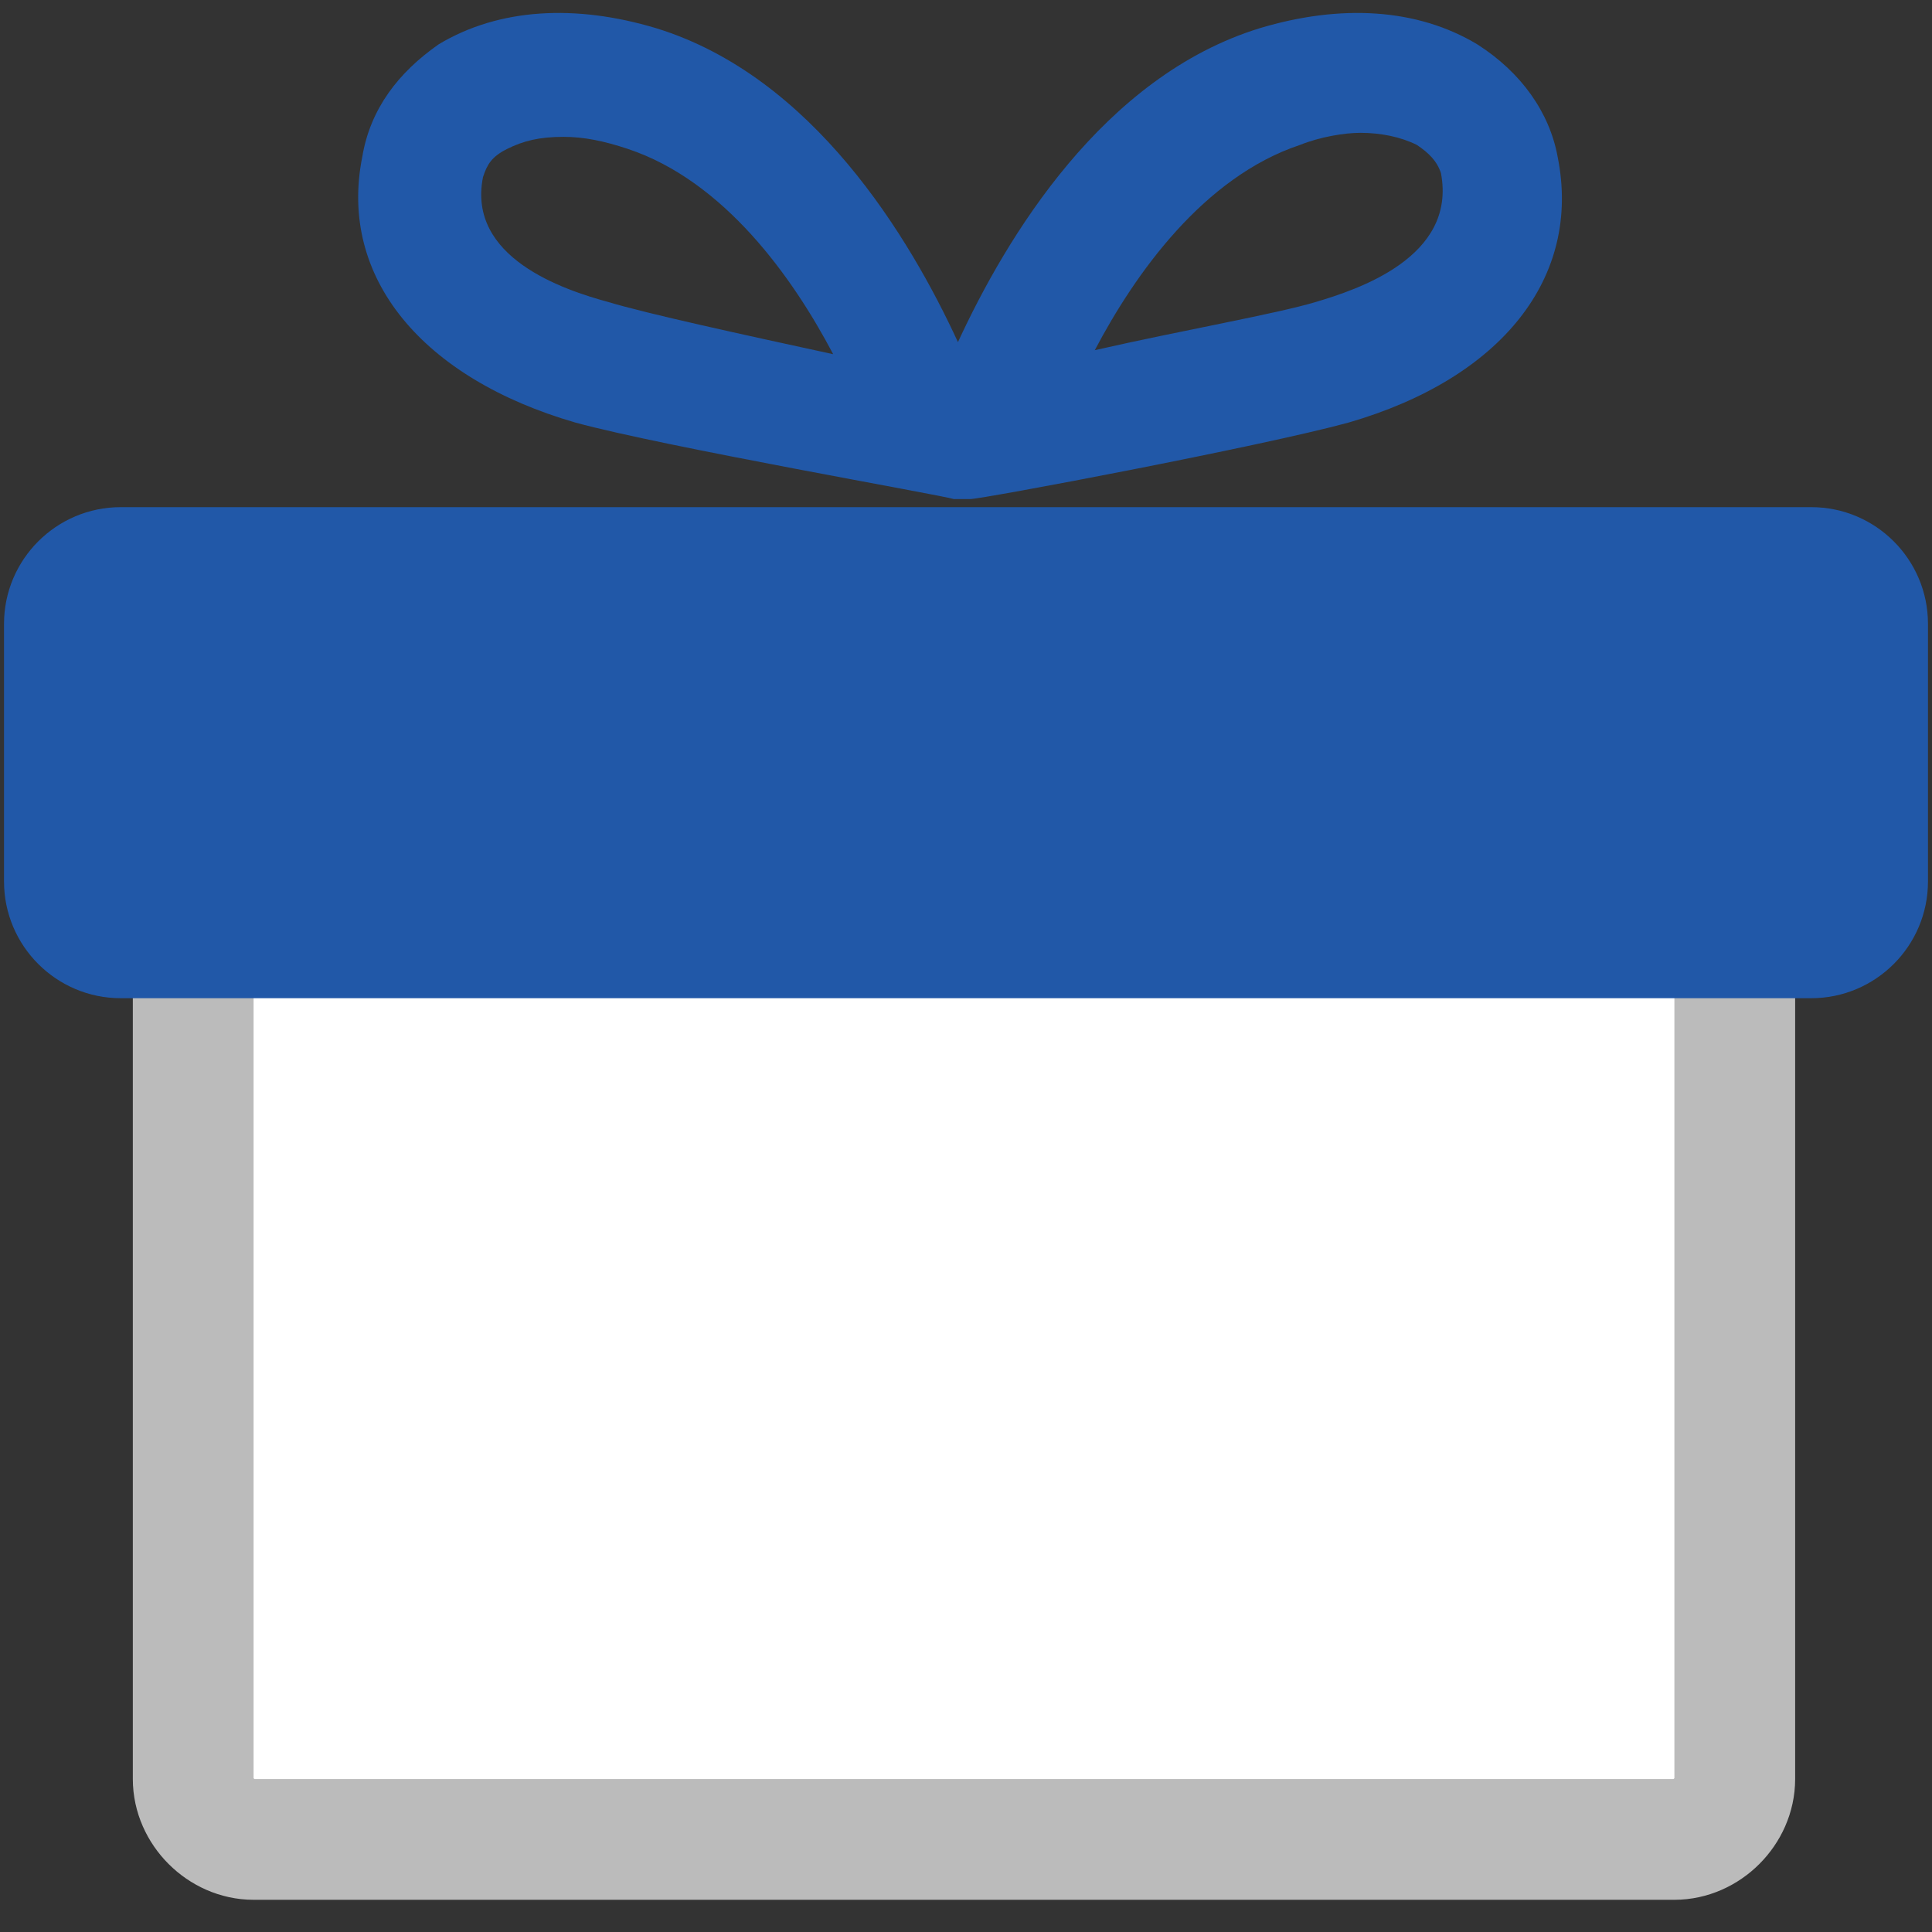
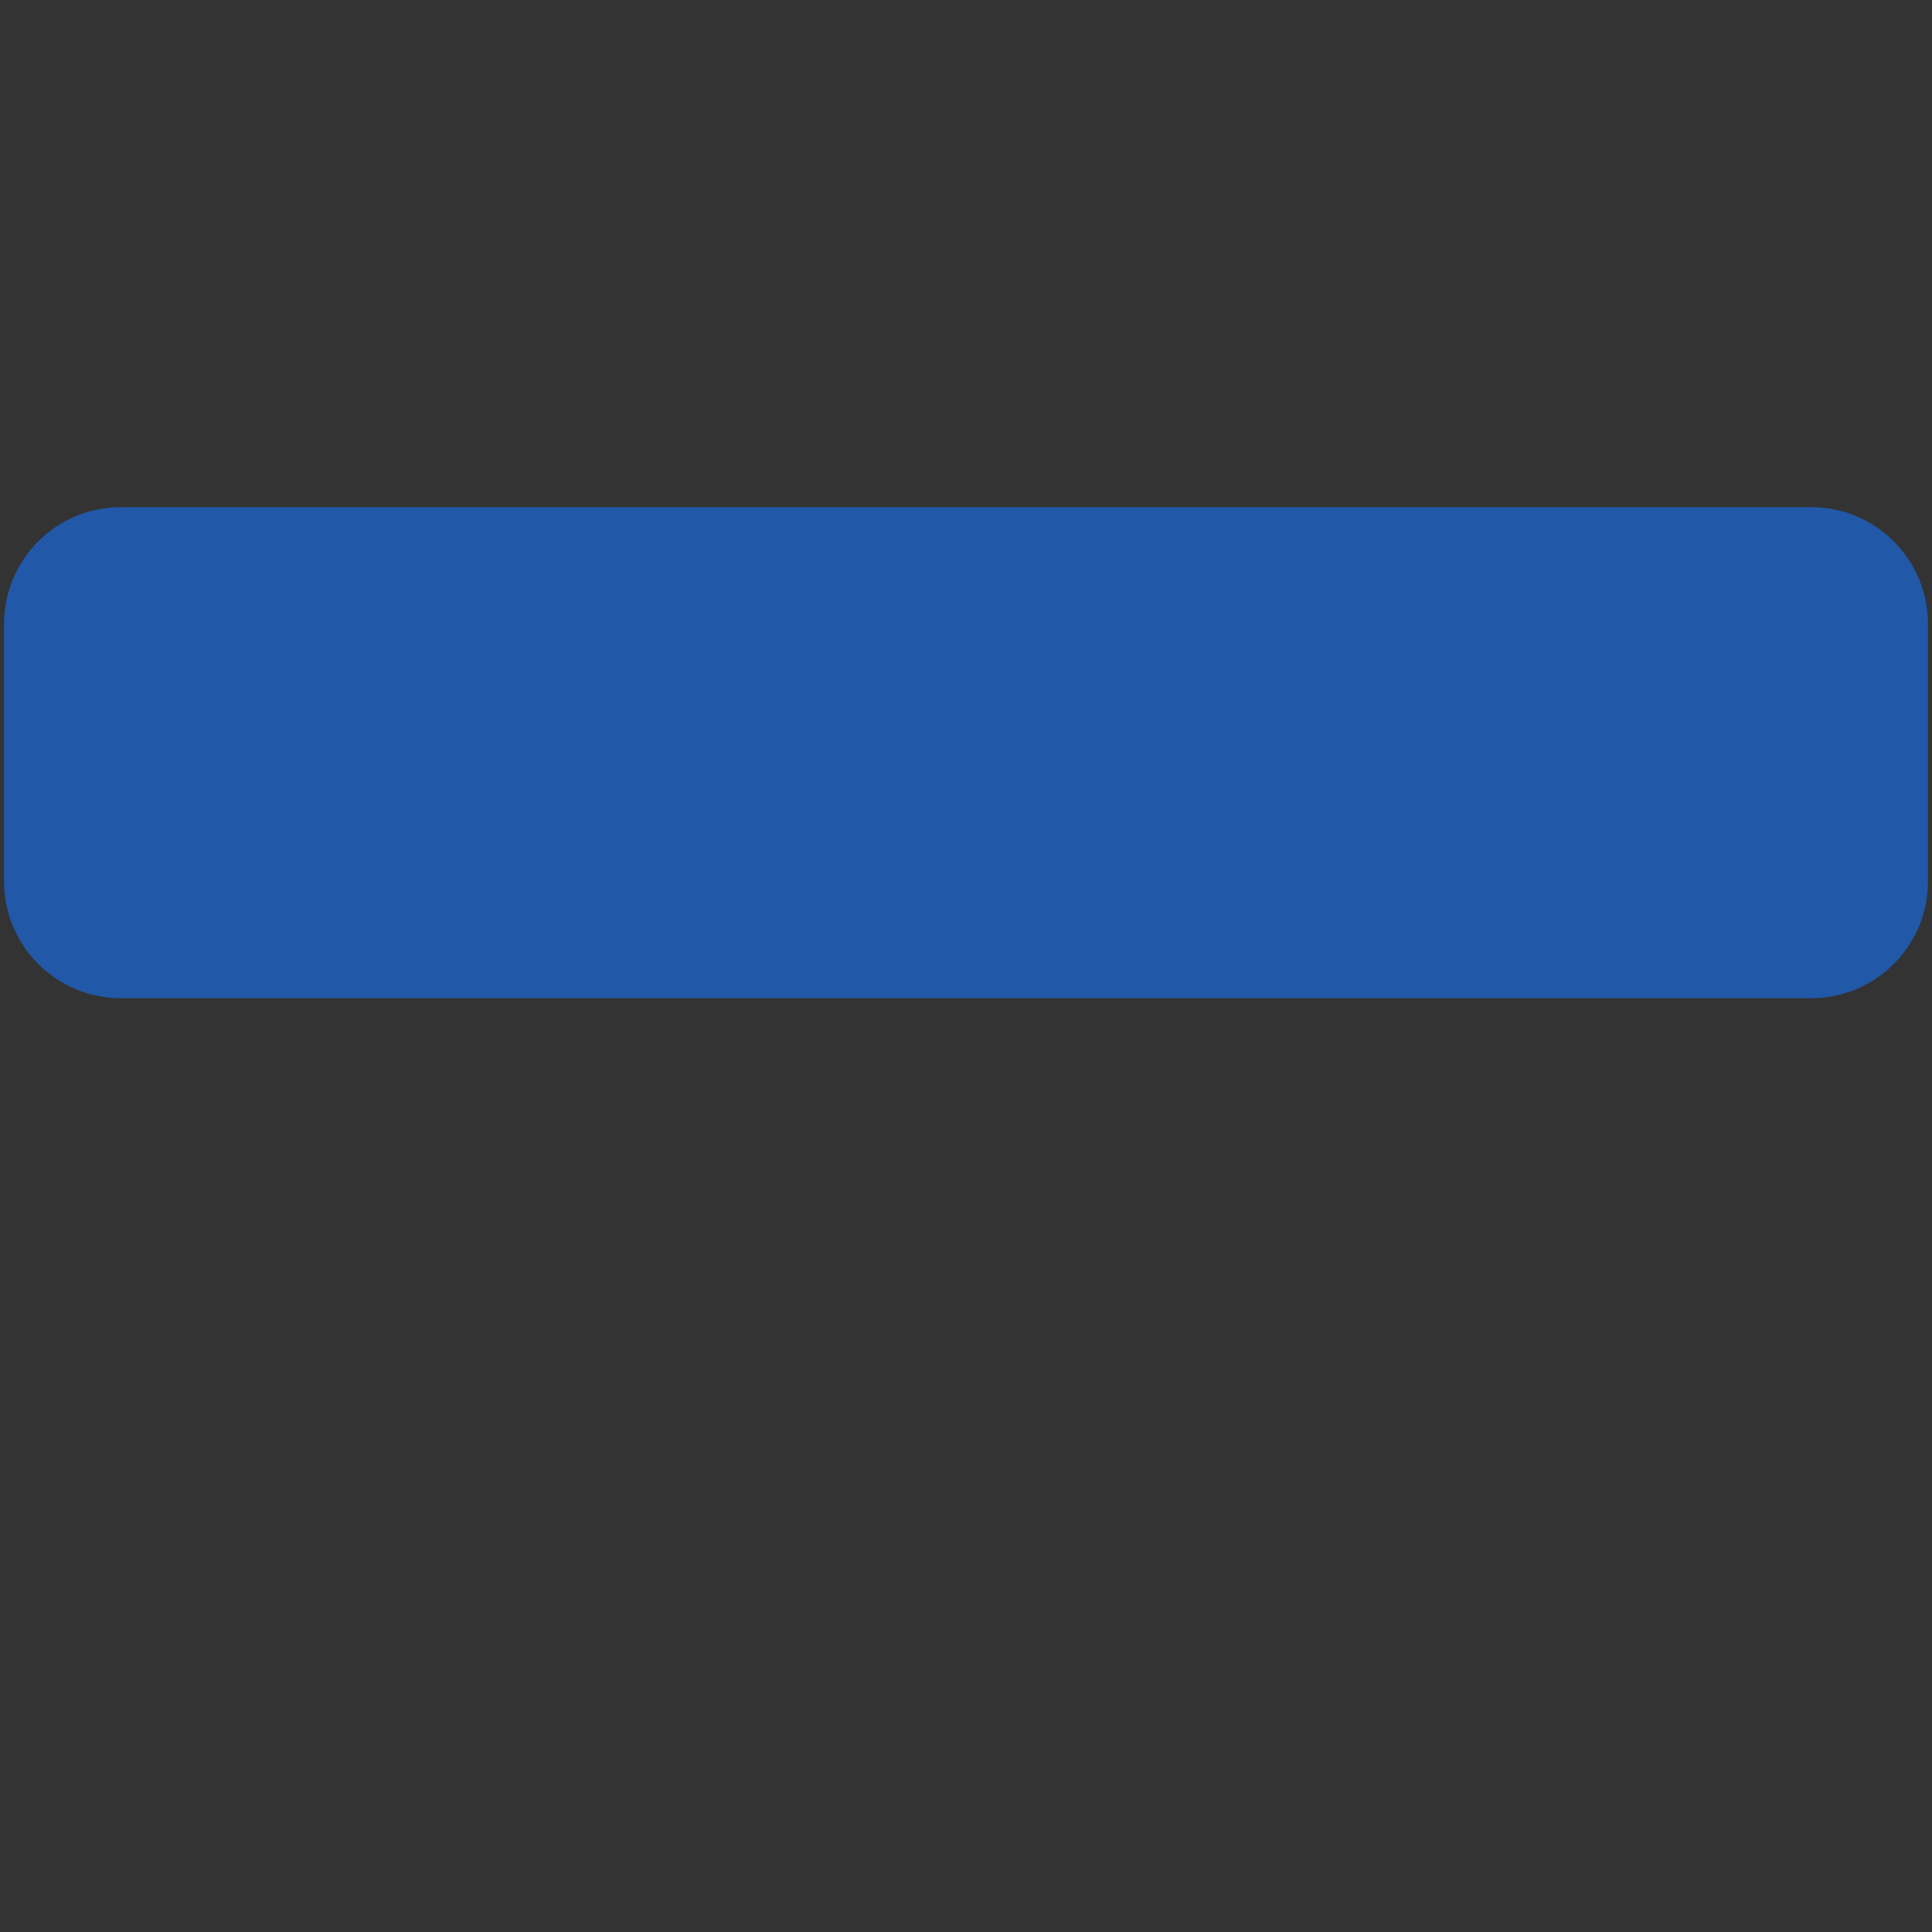
<svg xmlns="http://www.w3.org/2000/svg" width="48" height="48" viewBox="0 0 48 48" fill="none">
  <rect x="0" y="0" width="48" height="48" fill="#333333" stroke="none" />
-   <path d="M38.7 3.9C38.5 2.8 37.8 1.8 36.7 1.1C35.2 0.2 33.3 0.1 31.3 0.7C27.4 1.9 25 5.9 23.8 8.5C22.6 5.9 20.2 1.9 16.3 0.7C14.3 0.1 12.4 0.2 10.9 1.1C9.9 1.8 9.2 2.7 9 3.9C8.4 6.9 10.5 9.4 14.3 10.5C16.5 11.1 23.4 12.3 23.7 12.4C23.8 12.4 23.8 12.4 23.9 12.4C24 12.4 24 12.4 24.1 12.4C24.4 12.4 31.3 11.1 33.5 10.5C37.3 9.4 39.3 6.9 38.7 3.9ZM15.1 7.5C14 7.2 11.6 6.4 12 4.4C12.1 4.1 12.2 3.9 12.6 3.7C13 3.5 13.4 3.4 14 3.4C14.5 3.4 15 3.5 15.6 3.7C18 4.5 19.7 6.9 20.7 8.8C18.4 8.3 16.1 7.8 15.1 7.5ZM32.7 7.5C31.7 7.8 29.4 8.2 27.2 8.7C28.2 6.8 29.9 4.4 32.3 3.6C32.8 3.4 33.4 3.3 33.8 3.3C34.3 3.3 34.8 3.4 35.2 3.6C35.5 3.8 35.7 4 35.8 4.3C36.2 6.4 33.7 7.2 32.7 7.5Z" fill="#2158A8" />
-   <path d="M4.8 23H43.1V44.2C43.1 45 42.4 45.7 41.6 45.7H6.3C5.5 45.7 4.8 45 4.8 44.2V23Z" fill="white" stroke="#BBBBBB" stroke-width="3" />
  <path d="M45 12.6H3C1.4 12.6 0.1 13.9 0.1 15.5V21.9C0.1 23.5 1.4 24.8 3 24.8H45C46.6 24.8 47.9 23.5 47.9 21.9V15.5C47.9 13.9 46.6 12.6 45 12.6Z" fill="#2158A8" />
</svg>